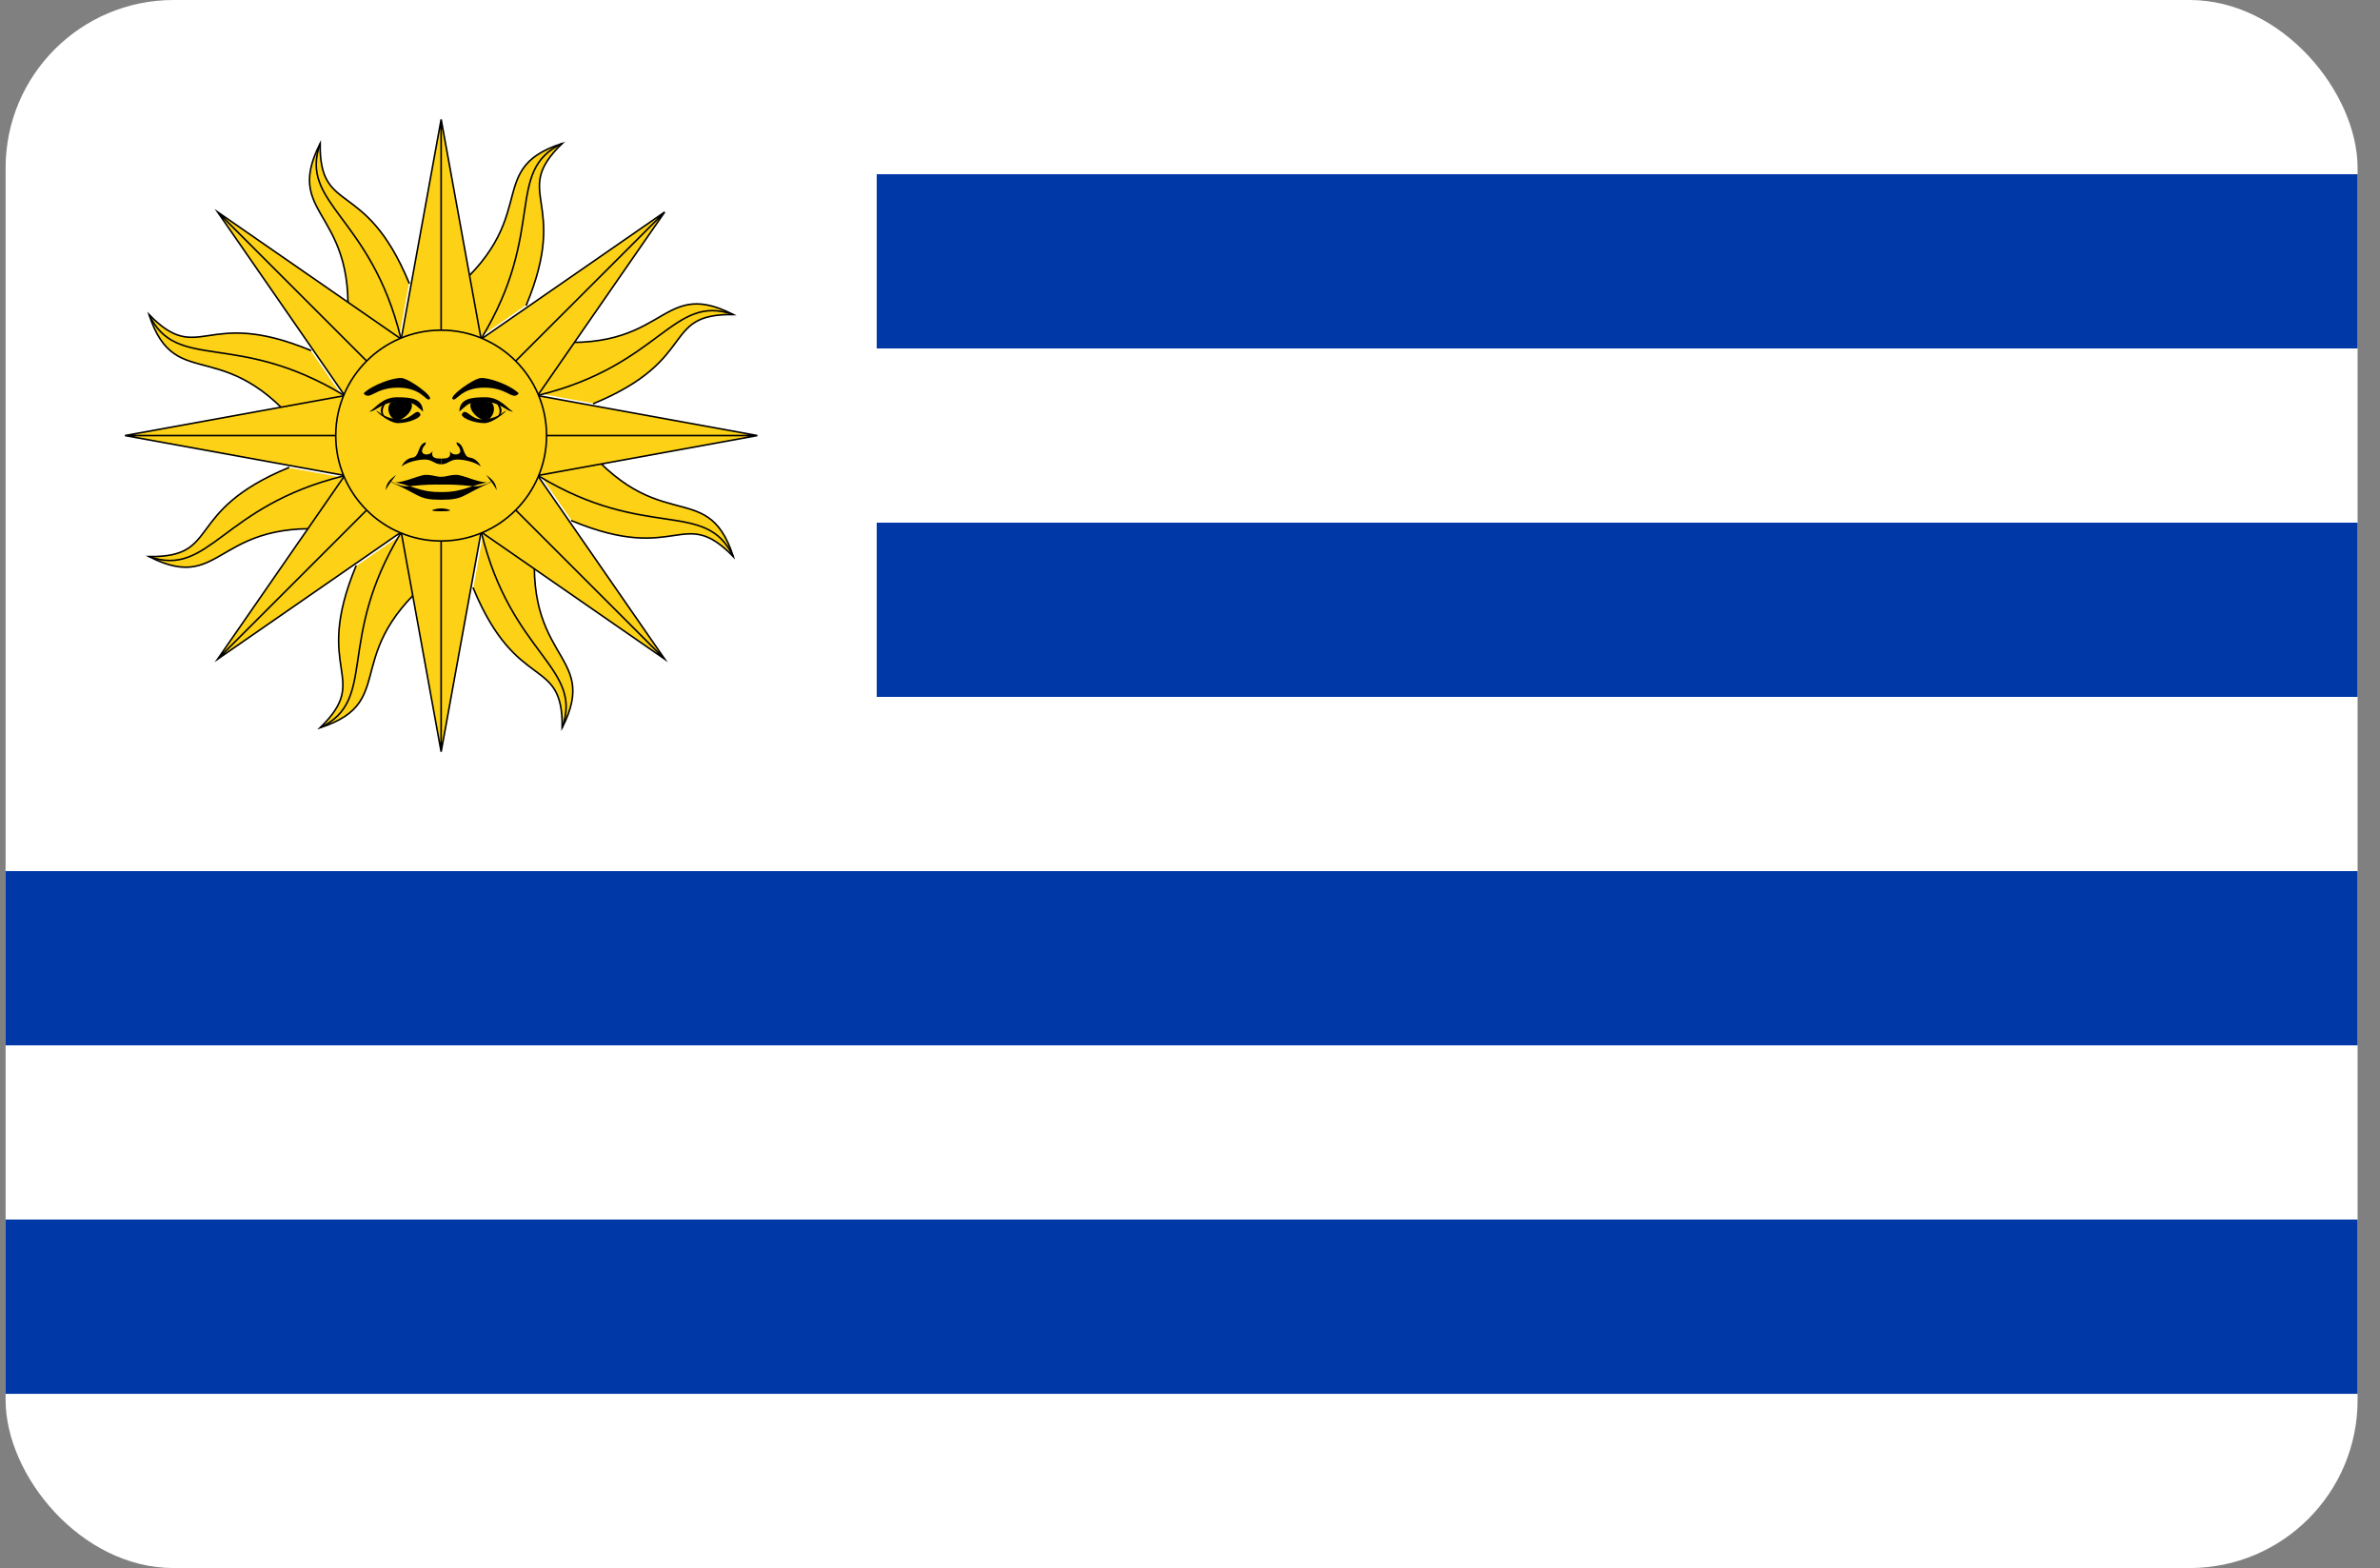
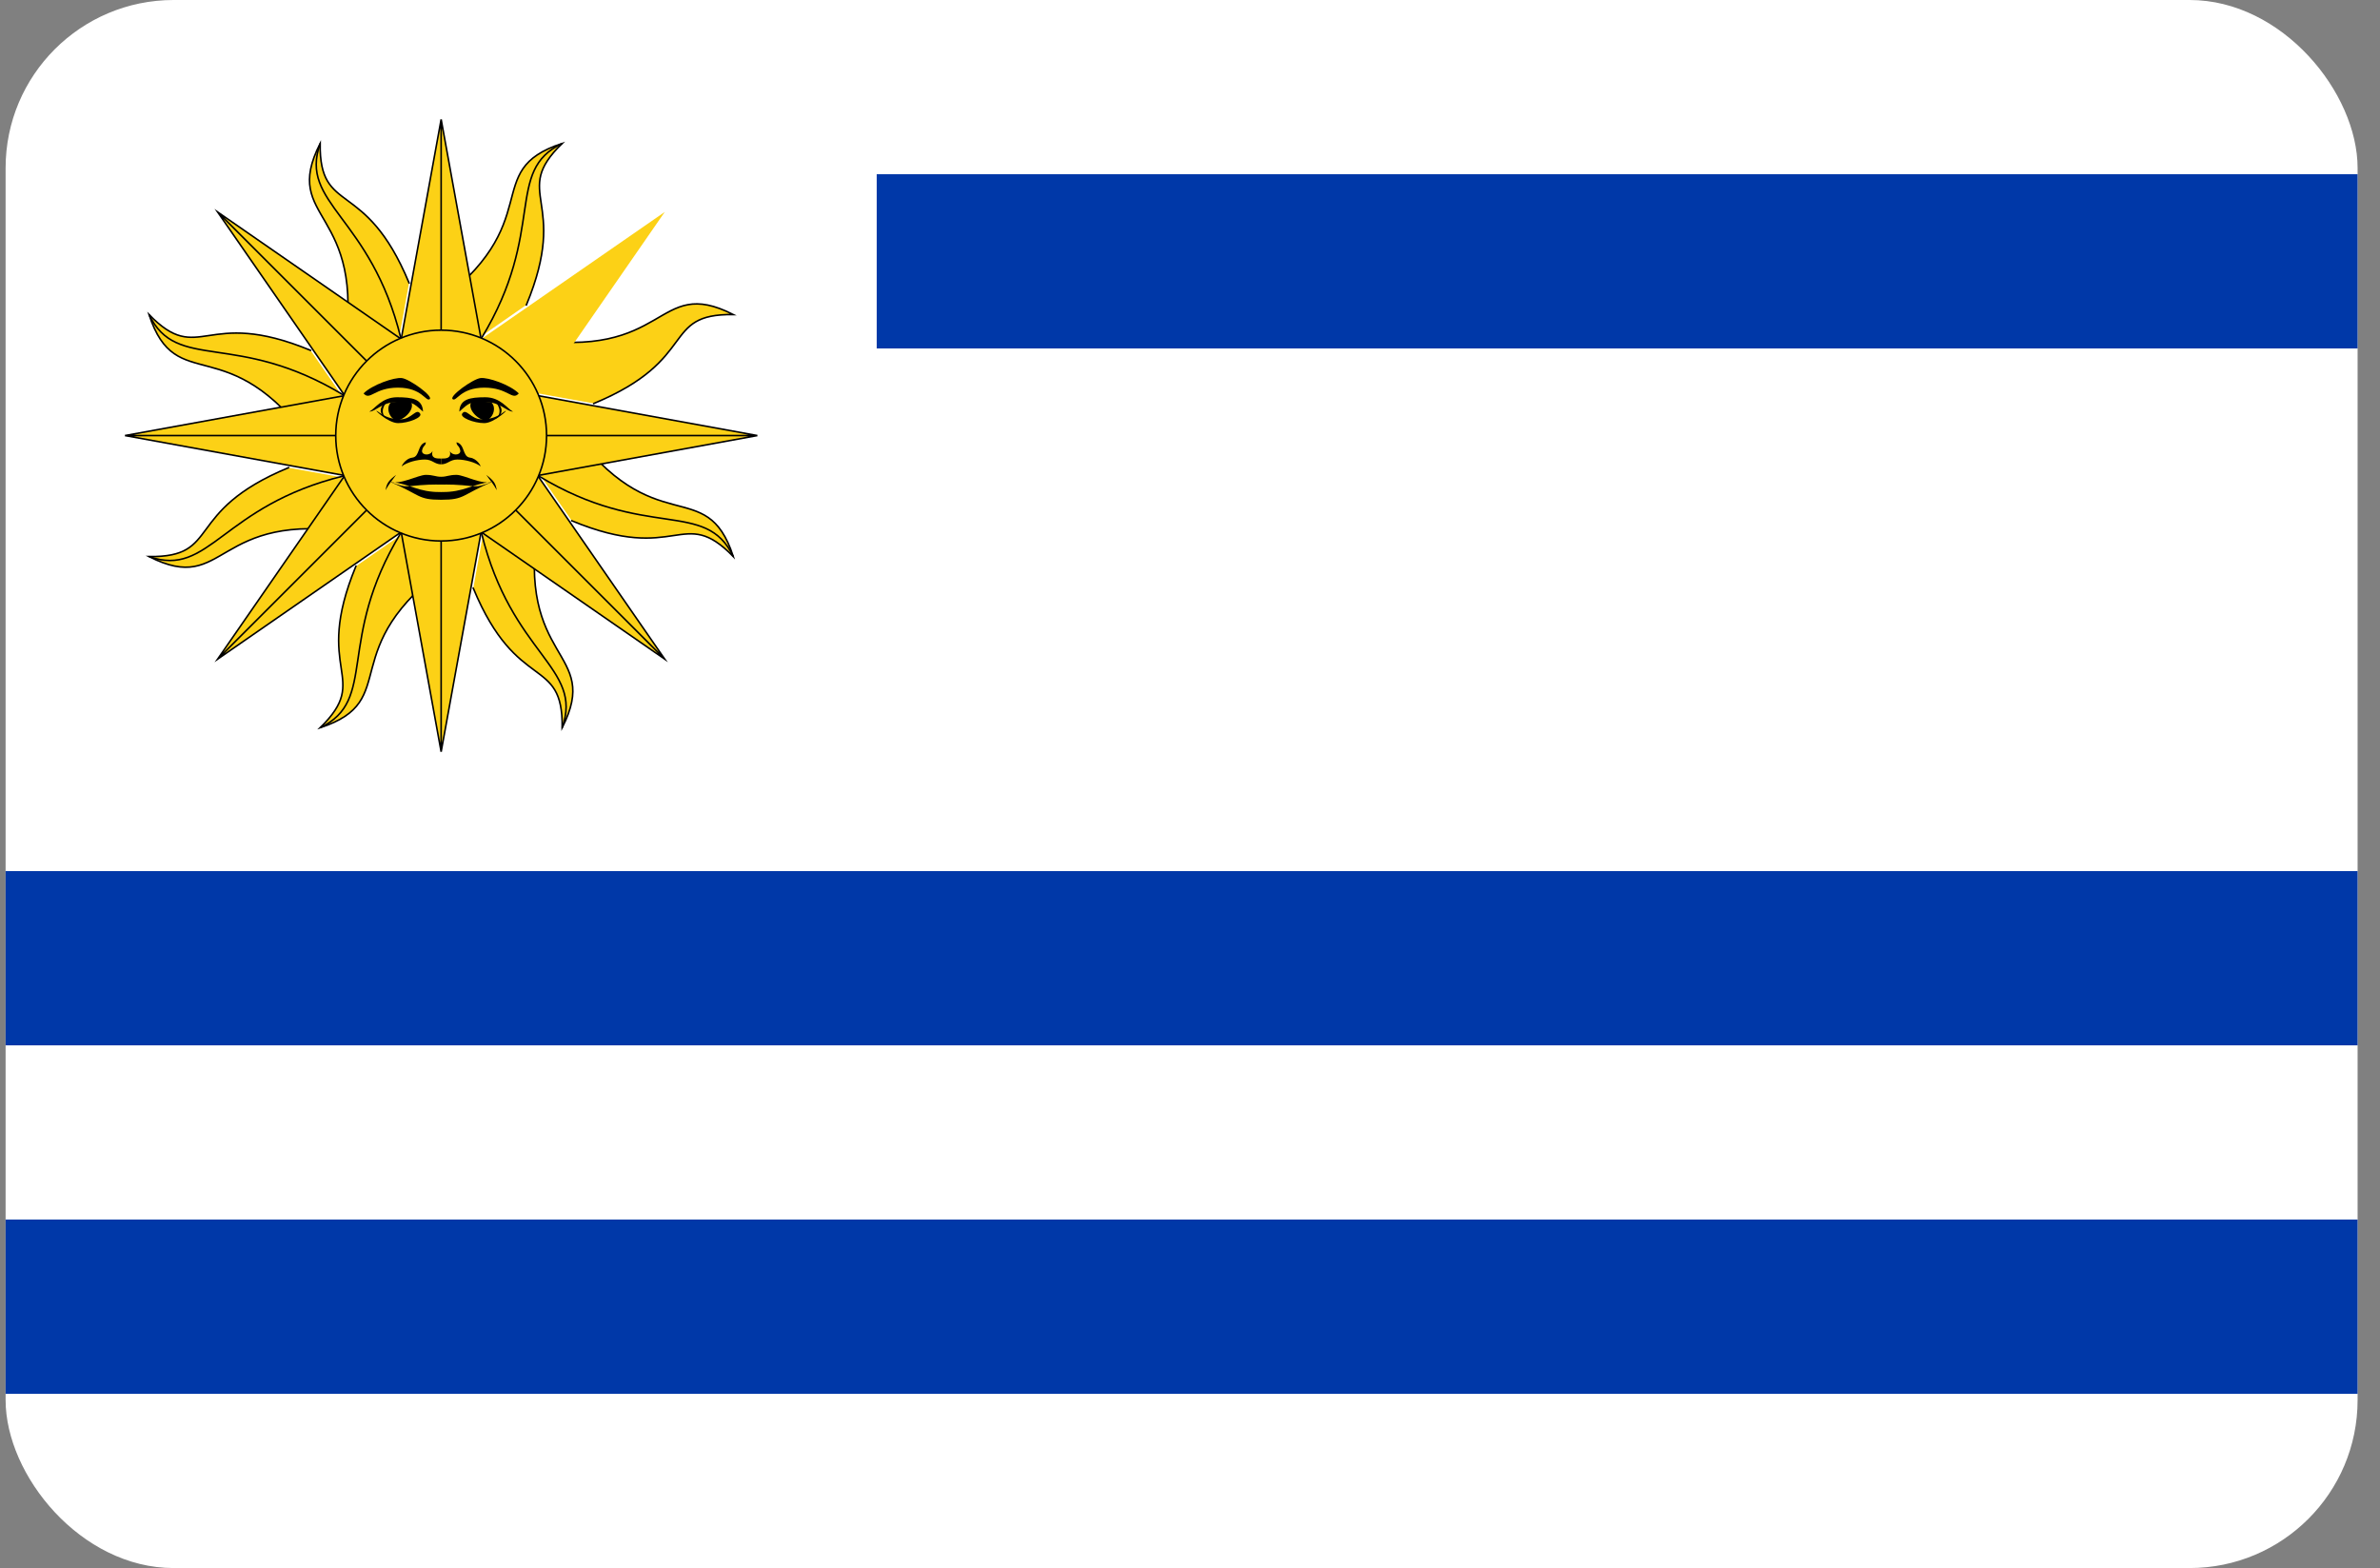
<svg xmlns="http://www.w3.org/2000/svg" width="85" height="56" viewBox="0 0 85 56" fill="none">
  <rect x="0" y="0" width="85" height="56" fill="#808080" stroke="none" />
  <g clip-path="url(#clip0_7_2686)">
    <path d="M84.2 0H0.2V56H84.2V0Z" fill="white" />
    <path d="M84.2 6.222H31.311V12.444H84.2V6.222Z" fill="#0038A8" />
-     <path d="M84.2 18.666H31.311V24.889H84.2V18.666Z" fill="#0038A8" />
    <path d="M84.2 31.111H0.2V37.333H84.2V31.111Z" fill="#0038A8" />
    <path d="M84.2 43.555H0.2V49.778H84.2V43.555Z" fill="#0038A8" />
    <path d="M15.051 18.598L16.081 20.135C11.849 23.198 14.433 25.009 11.434 25.989C13.299 24.169 11.14 24.016 12.711 20.222" fill="#FCD116" />
    <path d="M15.051 18.598L16.081 20.135C11.849 23.198 14.433 25.009 11.434 25.989C13.299 24.169 11.14 24.016 12.711 20.222" stroke="black" stroke-width="0.056" stroke-miterlimit="20" stroke-linecap="square" />
    <path d="M14.315 19.033C11.98 22.881 13.511 24.997 11.434 25.989" stroke="black" stroke-width="0.056" stroke-miterlimit="20" />
    <path d="M15.755 15.555H17.809L15.755 26.849L13.702 15.555H15.755V26.849Z" fill="#FCD116" />
    <path d="M15.755 15.555H17.809L15.755 26.849M15.755 15.555H13.702L15.755 26.849M15.755 15.555V26.849" stroke="black" stroke-width="0.056" stroke-miterlimit="20" />
    <path d="M13.107 17.209L12.748 19.024C7.59 18.197 8.136 21.305 5.322 19.877C7.929 19.909 6.51 18.274 10.304 16.702" fill="#FCD116" />
    <path d="M13.107 17.209L12.748 19.024C7.59 18.197 8.136 21.305 5.322 19.877C7.929 19.909 6.51 18.274 10.304 16.702" stroke="black" stroke-width="0.056" stroke-miterlimit="20" stroke-linecap="square" />
    <path d="M12.278 16.996C7.906 18.066 7.493 20.645 5.322 19.877" stroke="black" stroke-width="0.056" stroke-miterlimit="20" />
    <path d="M15.756 15.555L17.208 17.007L7.771 23.541L14.305 14.104L15.756 15.555L7.771 23.541Z" fill="#FCD116" />
    <path d="M15.756 15.555L17.208 17.007L7.771 23.541L14.305 14.104L15.756 15.555ZM15.756 15.555L7.771 23.541" stroke="black" stroke-width="0.056" stroke-miterlimit="20" />
    <path d="M12.714 14.851L11.176 15.881C8.114 11.649 6.303 14.233 5.322 11.234C7.143 13.099 7.296 10.94 11.09 12.512" fill="#FCD116" />
    <path d="M12.714 14.851L11.176 15.881C8.114 11.649 6.303 14.233 5.322 11.234C7.143 13.099 7.296 10.94 11.09 12.512" stroke="black" stroke-width="0.056" stroke-miterlimit="20" stroke-linecap="square" />
    <path d="M12.278 14.115C8.43 11.78 6.314 13.312 5.322 11.234" stroke="black" stroke-width="0.056" stroke-miterlimit="20" />
    <path d="M15.756 15.555V17.609L4.463 15.555L15.756 13.502V15.555H4.463Z" fill="#FCD116" />
    <path d="M15.756 15.555V17.609L4.463 15.555M15.756 15.555V13.502L4.463 15.555M15.756 15.555H4.463" stroke="black" stroke-width="0.056" stroke-miterlimit="20" />
    <path d="M14.103 12.906L12.287 12.547C13.114 7.389 10.007 7.936 11.434 5.122C11.403 7.728 13.038 6.31 14.609 10.104" fill="#FCD116" />
    <path d="M14.103 12.906L12.287 12.547C13.114 7.389 10.007 7.936 11.434 5.122C11.403 7.728 13.038 6.31 14.609 10.104" stroke="black" stroke-width="0.056" stroke-miterlimit="20" stroke-linecap="square" />
    <path d="M14.316 12.078C13.246 7.705 10.666 7.292 11.435 5.122" stroke="black" stroke-width="0.056" stroke-miterlimit="20" />
    <path d="M15.756 15.555L14.304 17.008L7.771 7.57L17.208 14.104L15.756 15.555L7.771 7.57Z" fill="#FCD116" />
    <path d="M15.756 15.555L14.304 17.008L7.771 7.57L17.208 14.104L15.756 15.555ZM15.756 15.555L7.771 7.57" stroke="black" stroke-width="0.056" stroke-miterlimit="20" />
    <path d="M16.46 12.514L15.431 10.976C19.663 7.913 17.079 6.102 20.078 5.122C18.213 6.942 20.372 7.096 18.8 10.889" fill="#FCD116" />
    <path d="M16.46 12.514L15.431 10.976C19.663 7.913 17.079 6.102 20.078 5.122C18.213 6.942 20.372 7.096 18.8 10.889" stroke="black" stroke-width="0.056" stroke-miterlimit="20" stroke-linecap="square" />
    <path d="M17.196 12.078C19.531 8.229 18 6.113 20.078 5.122" stroke="black" stroke-width="0.056" stroke-miterlimit="20" />
    <path d="M15.755 15.555H13.702L15.755 4.262L17.809 15.555H15.755V4.262Z" fill="#FCD116" />
    <path d="M15.755 15.555H13.702L15.755 4.262M15.755 15.555H17.809L15.755 4.262M15.755 15.555V4.262" stroke="black" stroke-width="0.056" stroke-miterlimit="20" />
    <path d="M18.405 13.903L18.765 12.087C23.922 12.914 23.376 9.806 26.19 11.234C23.584 11.202 25.002 12.837 21.208 14.409" fill="#FCD116" />
    <path d="M18.405 13.903L18.765 12.087C23.922 12.914 23.376 9.806 26.19 11.234C23.584 11.202 25.002 12.837 21.208 14.409" stroke="black" stroke-width="0.056" stroke-miterlimit="20" stroke-linecap="square" />
-     <path d="M19.233 14.115C23.606 13.045 24.019 10.466 26.189 11.234" stroke="black" stroke-width="0.056" stroke-miterlimit="20" />
    <path d="M15.755 15.555L14.304 14.103L23.741 7.57L17.207 17.007L15.755 15.555L23.741 7.57Z" fill="#FCD116" />
-     <path d="M15.755 15.555L14.304 14.103L23.741 7.57M15.755 15.555L17.207 17.007L23.741 7.57M15.755 15.555L23.741 7.57" stroke="black" stroke-width="0.056" stroke-miterlimit="20" />
    <path d="M18.798 16.26L20.336 15.23C23.398 19.462 25.209 16.878 26.19 19.877C24.369 18.012 24.216 20.171 20.422 18.599" fill="#FCD116" />
    <path d="M18.798 16.26L20.336 15.23C23.398 19.462 25.209 16.878 26.19 19.877C24.369 18.012 24.216 20.171 20.422 18.599" stroke="black" stroke-width="0.056" stroke-miterlimit="20" stroke-linecap="square" />
    <path d="M19.233 16.996C23.082 19.331 25.198 17.8 26.189 19.877" stroke="black" stroke-width="0.056" stroke-miterlimit="20" />
    <path d="M15.756 15.555V13.502L27.049 15.555L15.756 17.609V15.555H27.049Z" fill="#FCD116" />
    <path d="M15.756 15.555V13.502L27.049 15.555M15.756 15.555V17.609L27.049 15.555M15.756 15.555H27.049" stroke="black" stroke-width="0.056" stroke-miterlimit="20" />
    <path d="M17.409 18.205L19.225 18.564C18.398 23.722 21.506 23.175 20.078 25.989C20.11 23.383 18.475 24.801 16.903 21.007" fill="#FCD116" />
    <path d="M17.409 18.205L19.225 18.564C18.398 23.722 21.506 23.175 20.078 25.989C20.11 23.383 18.475 24.801 16.903 21.007" stroke="black" stroke-width="0.056" stroke-miterlimit="20" stroke-linecap="square" />
    <path d="M17.196 19.033C18.266 23.405 20.846 23.819 20.078 25.989" stroke="black" stroke-width="0.056" stroke-miterlimit="20" />
    <path d="M15.756 15.555L17.208 14.103L23.742 23.541L14.305 17.007L15.756 15.555L23.742 23.541Z" fill="#FCD116" />
    <path d="M15.756 15.555L17.208 14.103L23.742 23.541L14.305 17.007L15.756 15.555ZM15.756 15.555L23.742 23.541" stroke="black" stroke-width="0.056" stroke-miterlimit="20" />
    <path d="M15.755 19.32C17.834 19.32 19.52 17.634 19.52 15.555C19.52 13.476 17.834 11.791 15.755 11.791C13.677 11.791 11.991 13.476 11.991 15.555C11.991 17.634 13.677 19.32 15.755 19.32Z" fill="#FCD116" stroke="black" stroke-width="0.056" stroke-miterlimit="20" />
    <path d="M18.528 14.05C18.289 14.323 18.152 13.844 17.296 13.844C16.441 13.844 16.304 14.357 16.167 14.255C16.03 14.152 16.886 13.536 17.16 13.502C17.433 13.468 18.22 13.742 18.528 14.05ZM17.536 14.358C17.775 14.563 17.57 15.008 17.331 15.008C17.091 15.008 16.646 14.598 16.851 14.324" fill="black" />
    <path d="M16.406 14.666C16.44 14.255 16.783 14.187 17.33 14.187C17.878 14.187 18.117 14.598 18.323 14.7C18.083 14.7 17.878 14.358 17.33 14.358C16.783 14.358 16.783 14.358 16.406 14.7M16.509 14.768C16.646 14.563 16.817 14.974 17.193 14.974C17.57 14.974 17.775 14.871 18.015 14.7C18.254 14.529 17.672 15.111 17.296 15.111C16.919 15.111 16.406 14.905 16.509 14.768Z" fill="black" />
    <path d="M17.672 14.974C18.117 14.735 17.843 14.392 17.672 14.324C17.741 14.392 18.015 14.734 17.672 14.974ZM15.756 17.027C15.961 17.027 16.03 16.959 16.304 16.959C16.578 16.959 17.228 17.335 17.604 17.198C16.817 17.506 17.125 17.301 15.756 17.301H15.585M17.741 17.506C17.604 17.267 17.638 17.335 17.364 16.959C17.638 17.164 17.706 17.267 17.741 17.506ZM15.756 17.848C16.612 17.848 16.475 17.677 17.604 17.198C16.782 17.301 16.611 17.575 15.756 17.575H15.585M15.756 16.582C15.996 16.582 16.064 16.411 16.338 16.411C16.612 16.411 16.988 16.514 17.159 16.651C17.194 16.685 17.057 16.377 16.783 16.343C16.509 16.308 16.612 15.863 16.304 15.795C16.304 15.932 16.407 15.898 16.441 16.103C16.441 16.274 16.133 16.274 16.064 16.103C16.133 16.377 15.927 16.377 15.756 16.377" fill="black" />
    <path d="M12.984 14.05C13.224 14.323 13.361 13.844 14.216 13.844C15.072 13.844 15.209 14.357 15.346 14.255C15.483 14.152 14.627 13.536 14.353 13.502C14.079 13.468 13.292 13.742 12.984 14.05ZM13.977 14.358C13.737 14.563 13.943 15.008 14.182 15.008C14.421 15.008 14.866 14.598 14.661 14.324" fill="black" />
    <path d="M15.106 14.666C15.072 14.255 14.729 14.187 14.182 14.187C13.634 14.187 13.395 14.598 13.19 14.7C13.429 14.7 13.634 14.358 14.182 14.358C14.729 14.358 14.729 14.358 15.106 14.7M15.003 14.768C14.866 14.563 14.695 14.974 14.319 14.974C13.943 14.974 13.737 14.871 13.498 14.7C13.258 14.529 13.84 15.111 14.216 15.111C14.592 15.111 15.106 14.905 15.003 14.768Z" fill="black" />
    <path d="M13.839 14.974C13.394 14.735 13.668 14.392 13.839 14.324C13.771 14.392 13.497 14.734 13.839 14.974ZM15.756 17.027C15.55 17.027 15.482 16.959 15.208 16.959C14.934 16.959 14.284 17.335 13.908 17.198C14.695 17.506 14.387 17.301 15.756 17.301H15.927M13.771 17.506C13.908 17.267 13.874 17.335 14.147 16.959C13.874 17.164 13.805 17.267 13.771 17.506ZM15.756 17.848C14.9 17.848 15.037 17.677 13.908 17.198C14.729 17.301 14.9 17.575 15.756 17.575H15.927M15.756 16.582C15.516 16.582 15.448 16.411 15.174 16.411C14.9 16.411 14.524 16.514 14.353 16.651C14.319 16.685 14.455 16.377 14.729 16.343C15.003 16.308 14.9 15.863 15.208 15.795C15.208 15.932 15.105 15.898 15.071 16.103C15.071 16.274 15.379 16.274 15.447 16.103C15.379 16.377 15.584 16.377 15.755 16.377" fill="black" />
-     <path d="M15.756 18.156C15.585 18.156 15.14 18.259 15.756 18.259C16.372 18.259 15.927 18.156 15.756 18.156Z" fill="black" />
  </g>
  <defs>
    <clipPath id="clip0_7_2686">
      <rect x="0.2" width="84" height="56" rx="6" fill="white" />
    </clipPath>
  </defs>
</svg>